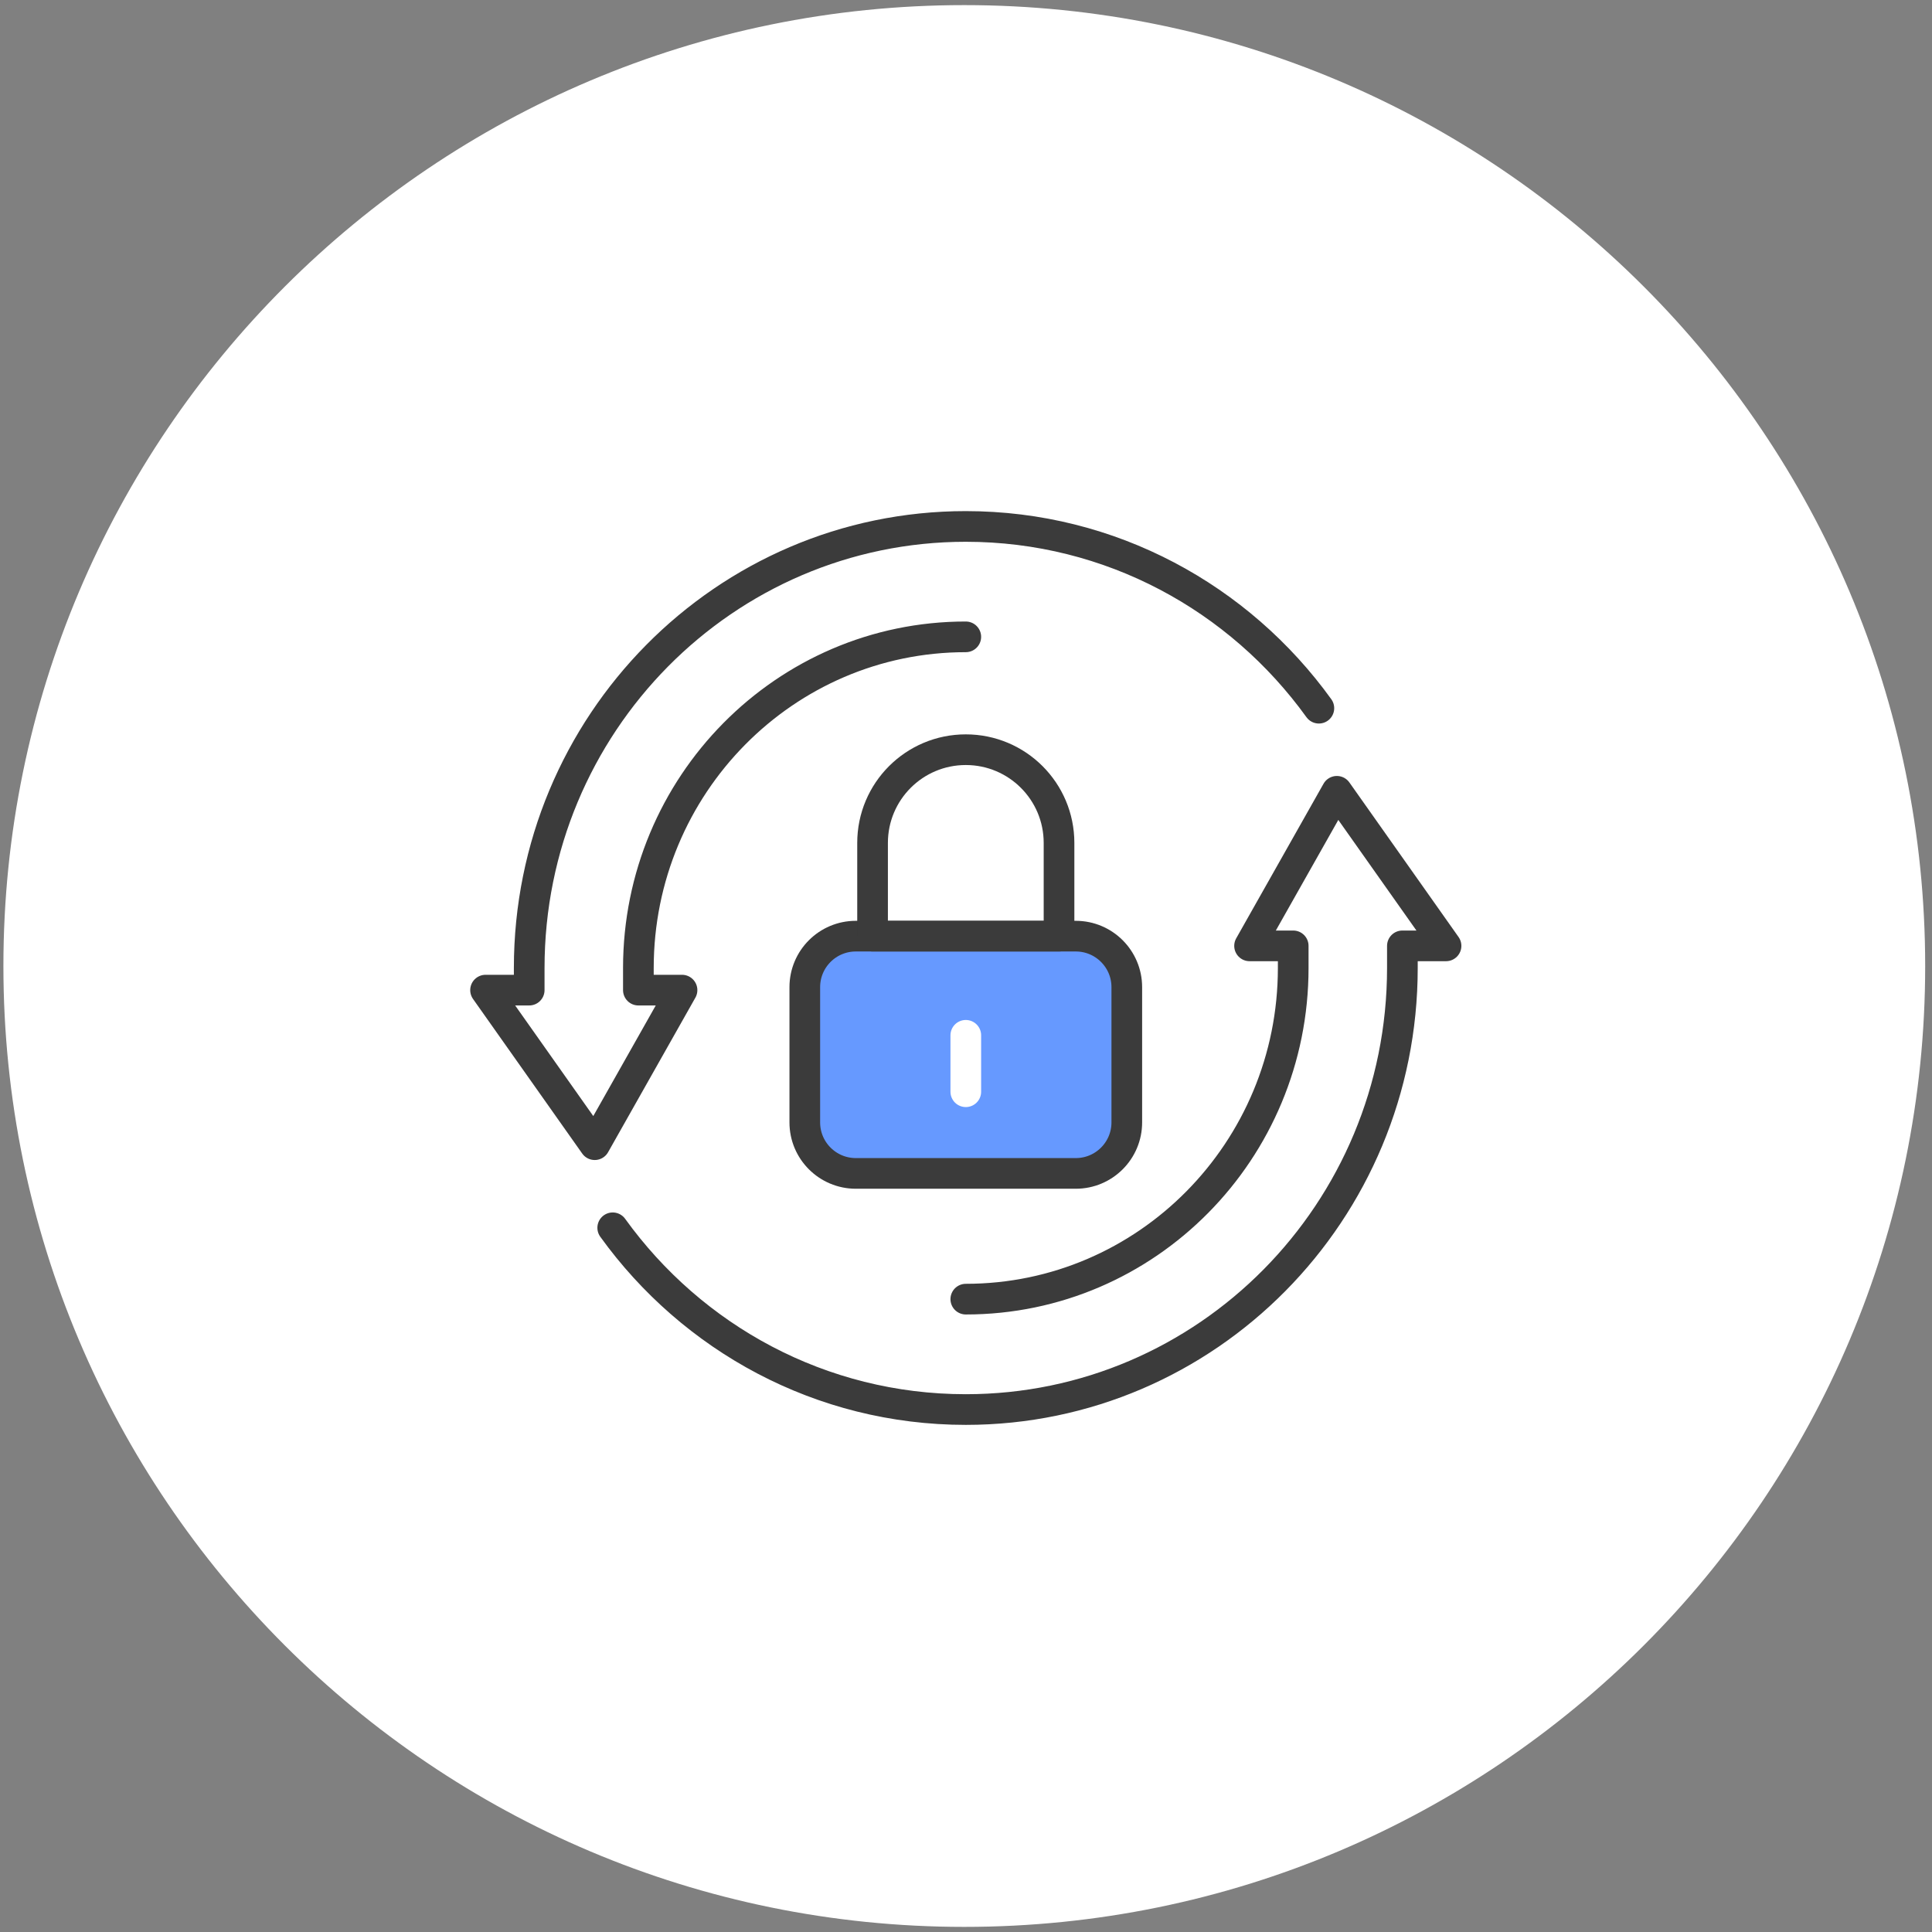
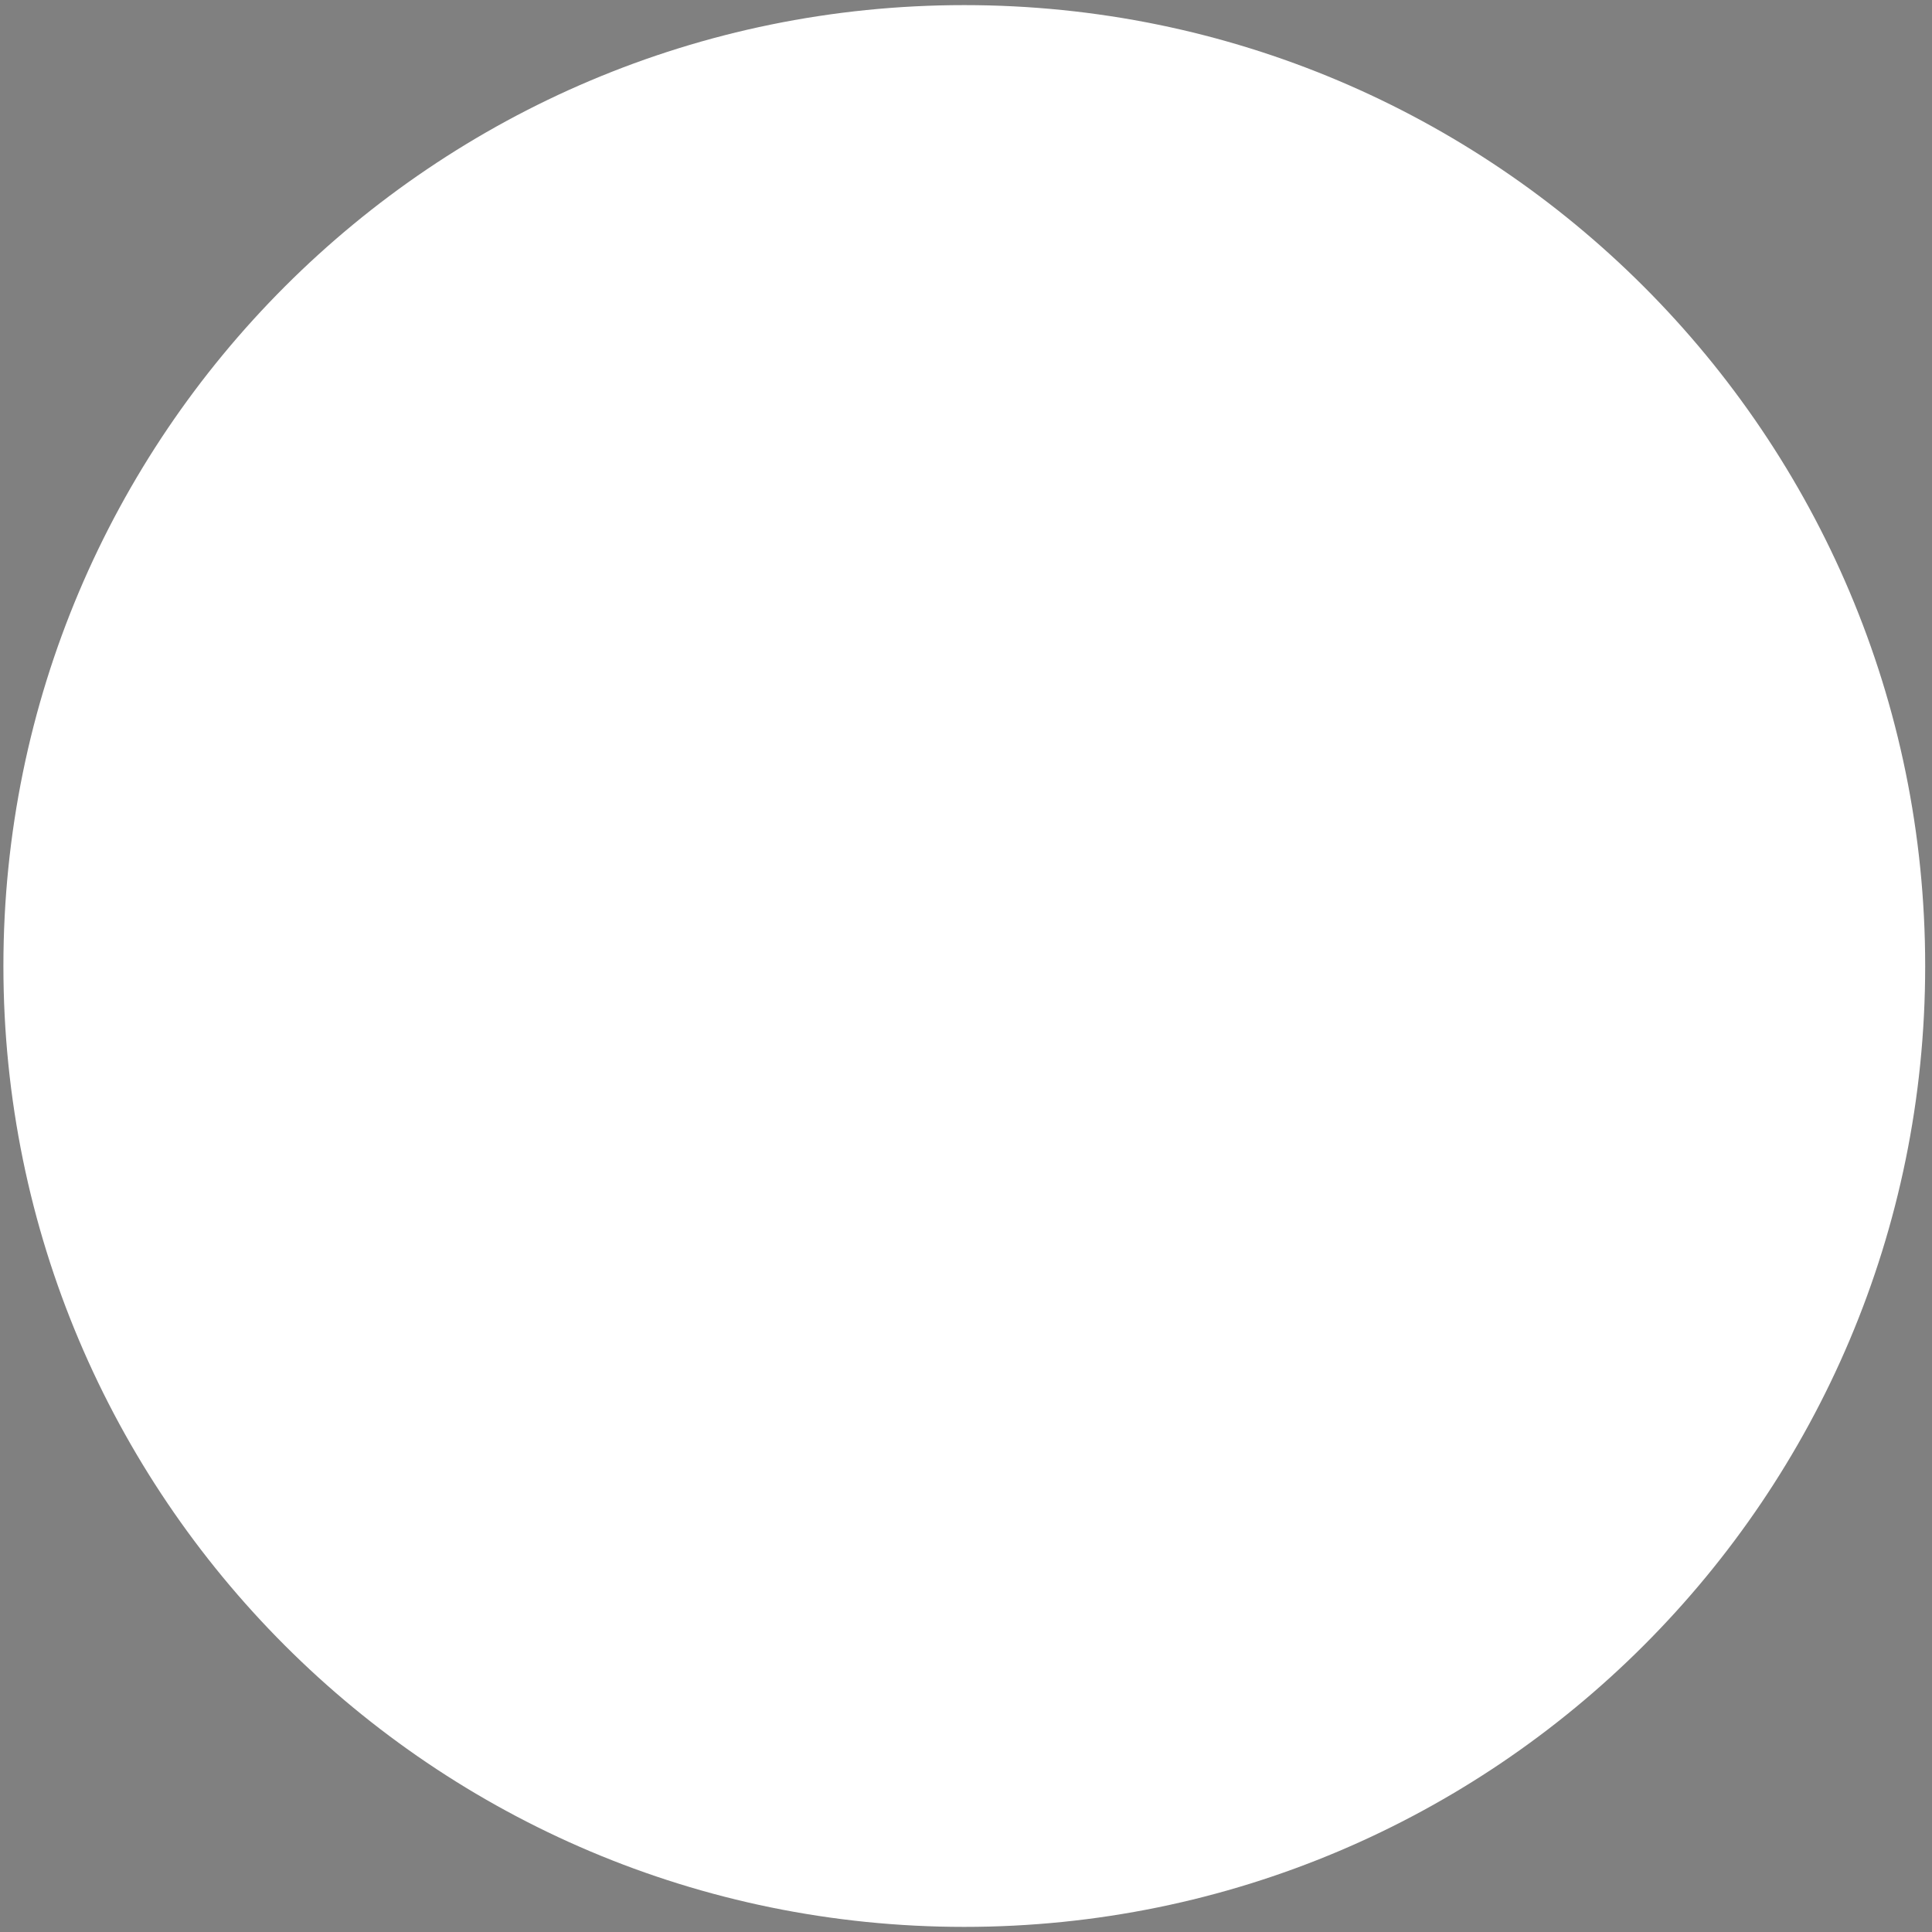
<svg xmlns="http://www.w3.org/2000/svg" width="189" height="189" viewBox="0 0 189 189" fill="none">
  <rect x="0" y="0" width="189" height="189" fill="#808080" stroke="none" />
  <g clip-path="url(#clip0_1192_546)">
    <path d="M94.333 188.5C146.248 188.5 188.333 146.415 188.333 94.501C188.333 42.586 146.248 0.5 94.333 0.5C42.419 0.5 0.333 42.586 0.333 94.501C0.333 146.415 42.419 188.5 94.333 188.5Z" fill="white" />
    <g clip-path="url(#clip1_1192_546)">
-       <path d="M129.02 69.28C121.25 58.5 108.67 51.5 94.48 51.5C70.89 51.5 51.77 70.84 51.77 94.7V96.86H47.5L58.18 111.98L66.72 96.86H62.45V94.7C62.45 76.81 76.79 62.3 94.48 62.3" stroke="#3B3B3B" stroke-width="3" stroke-linecap="round" stroke-linejoin="round" />
-       <path d="M59.94 120.11C67.71 130.89 80.28 137.89 94.48 137.89C118.07 137.89 137.19 118.55 137.19 94.69V92.53H141.46L130.78 77.41L122.24 92.53H126.51V94.69C126.51 112.58 112.17 127.09 94.48 127.09" stroke="#3B3B3B" stroke-width="3" stroke-linecap="round" stroke-linejoin="round" />
-       <path d="M105.24 91.58H83.72C80.964 91.58 78.73 93.814 78.73 96.57V109.8C78.73 112.556 80.964 114.79 83.72 114.79H105.24C107.996 114.79 110.23 112.556 110.23 109.8V96.57C110.23 93.814 107.996 91.58 105.24 91.58Z" fill="#6699FF" stroke="#3B3B3B" stroke-width="3" stroke-linecap="round" stroke-linejoin="round" />
-       <path d="M85.36 82.46C85.36 77.42 89.44 73.34 94.48 73.34C99.52 73.34 103.6 77.42 103.6 82.46V91.58H85.36V82.46Z" stroke="#3B3B3B" stroke-width="3" stroke-linecap="round" stroke-linejoin="round" />
      <path d="M94.48 101.28V106.8" stroke="white" stroke-width="3" stroke-miterlimit="10" stroke-linecap="round" />
    </g>
  </g>
  <defs>
    <clipPath id="clip0_1192_546">
      <rect width="188" height="188" fill="white" transform="translate(0.333 0.5)" />
    </clipPath>
    <clipPath id="clip1_1192_546">
      <rect width="96.96" height="89.39" fill="white" transform="translate(46 50)" />
    </clipPath>
  </defs>
</svg>